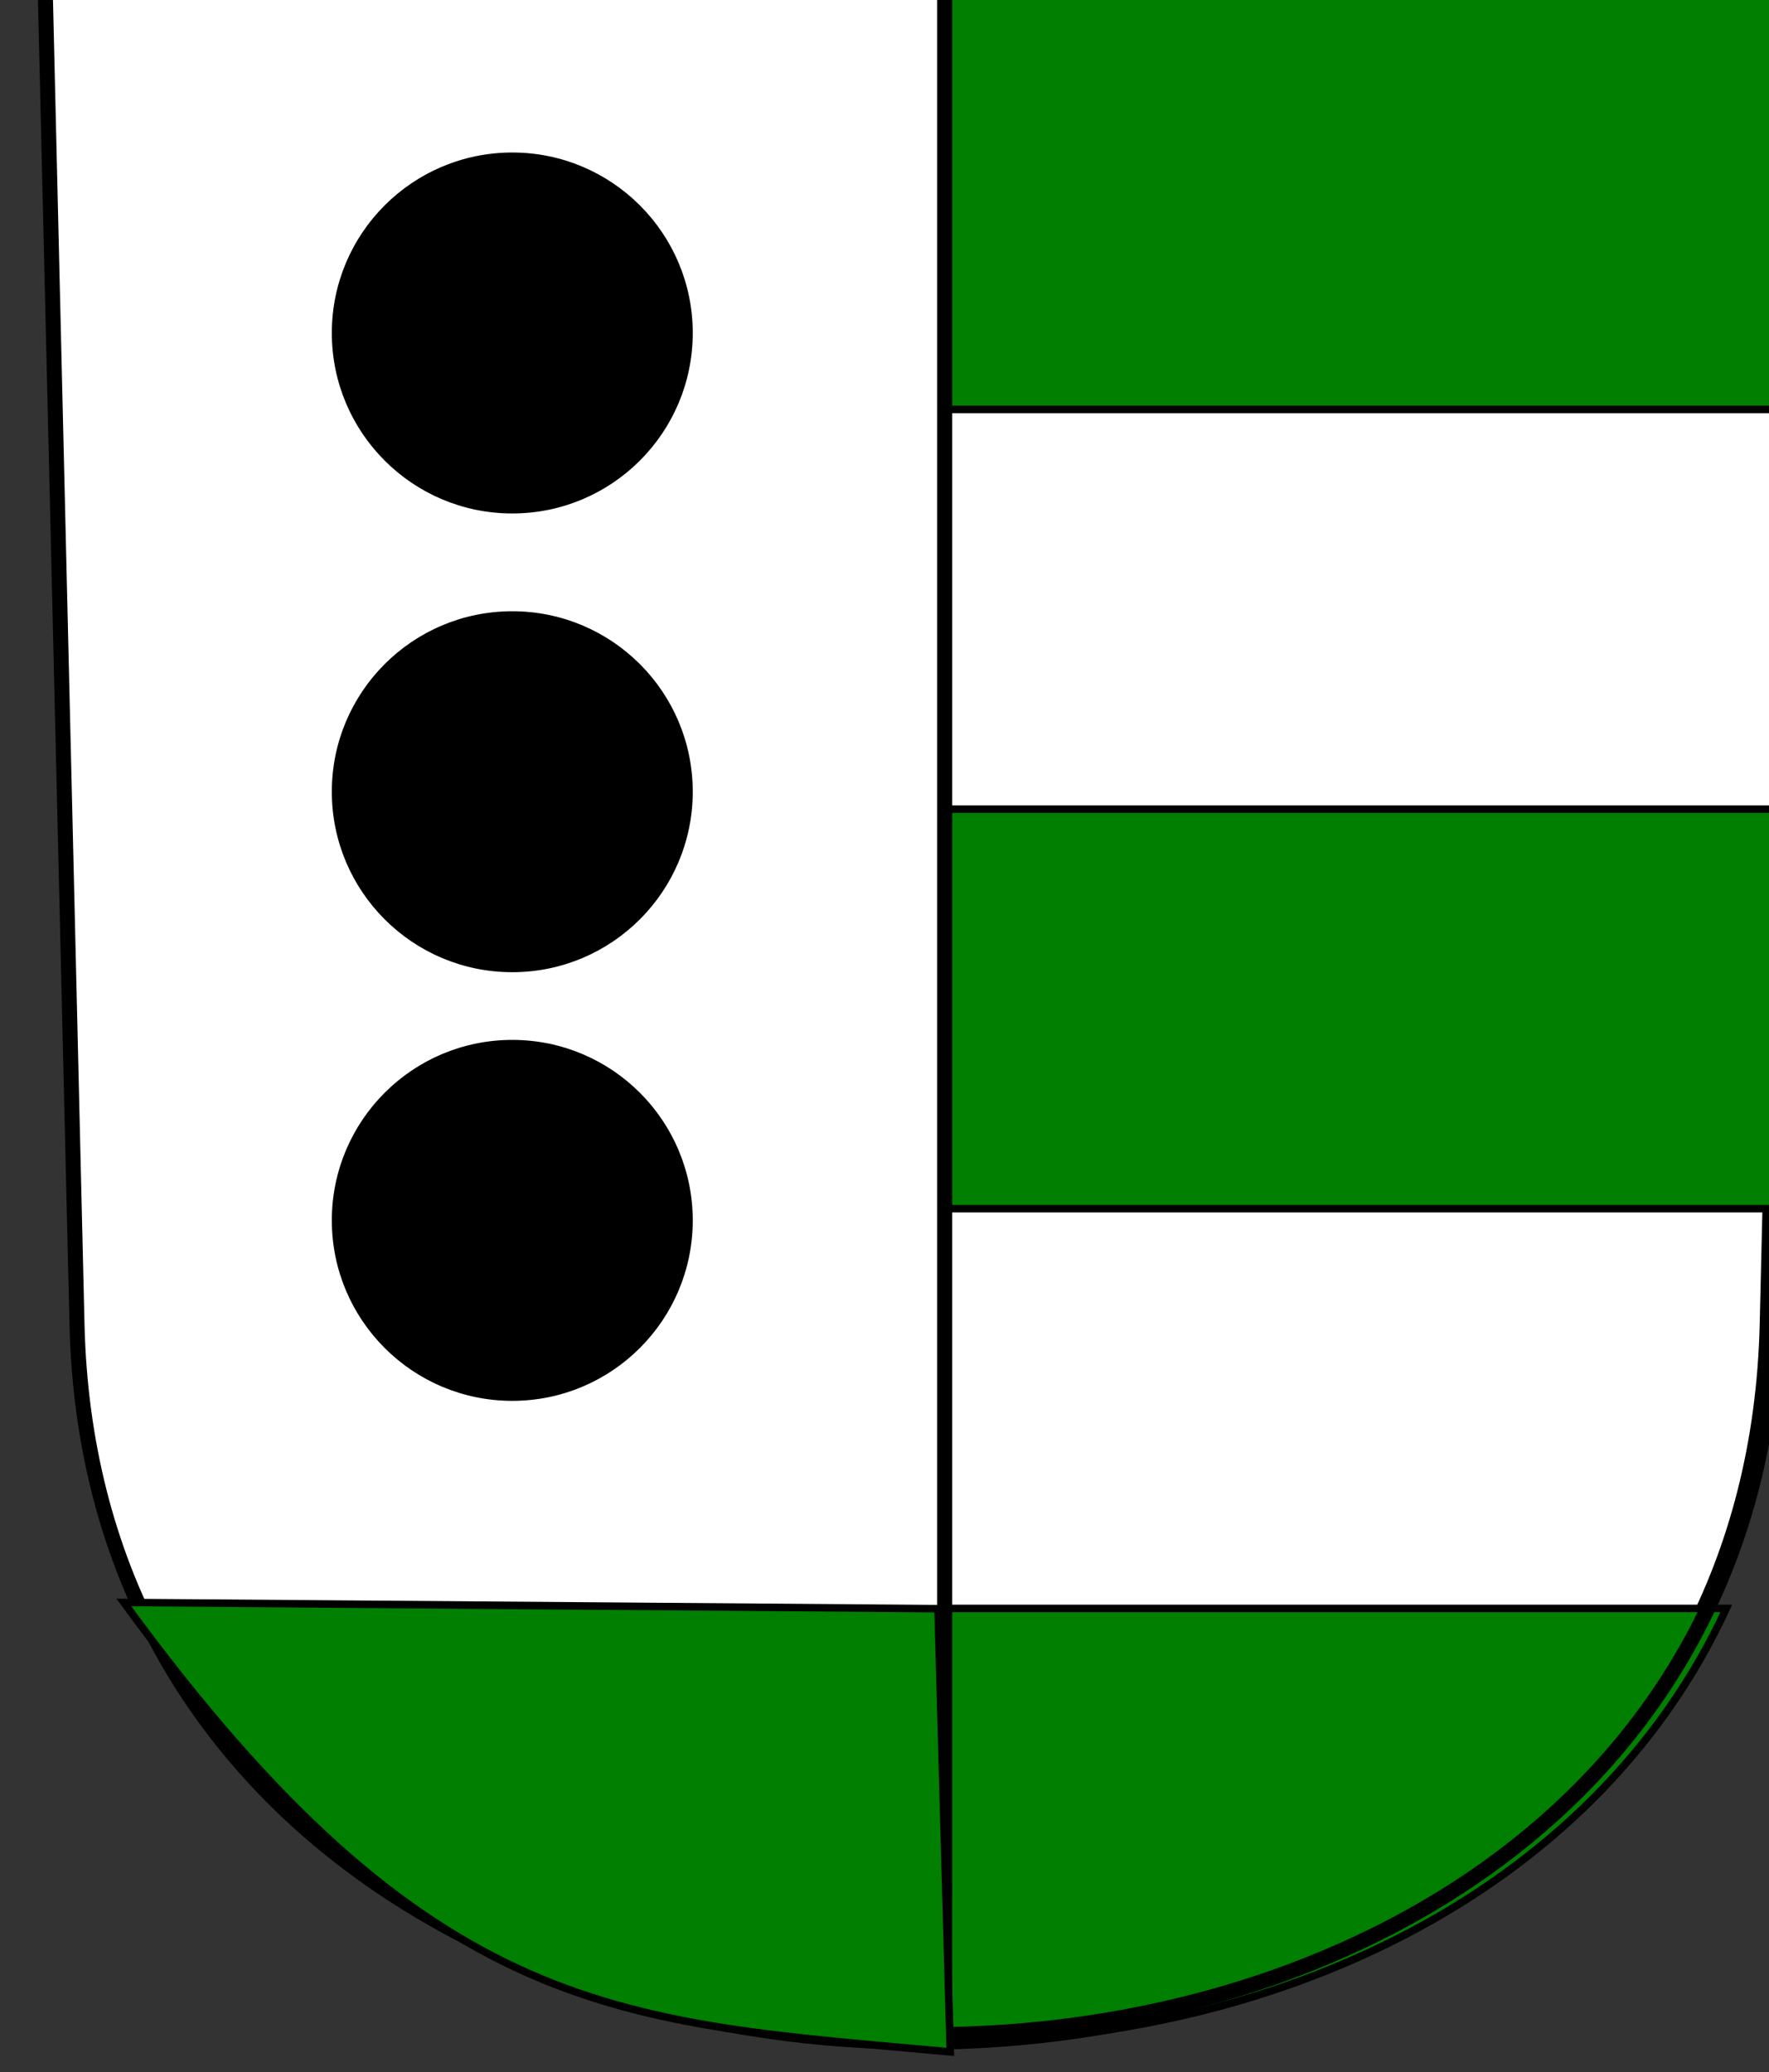
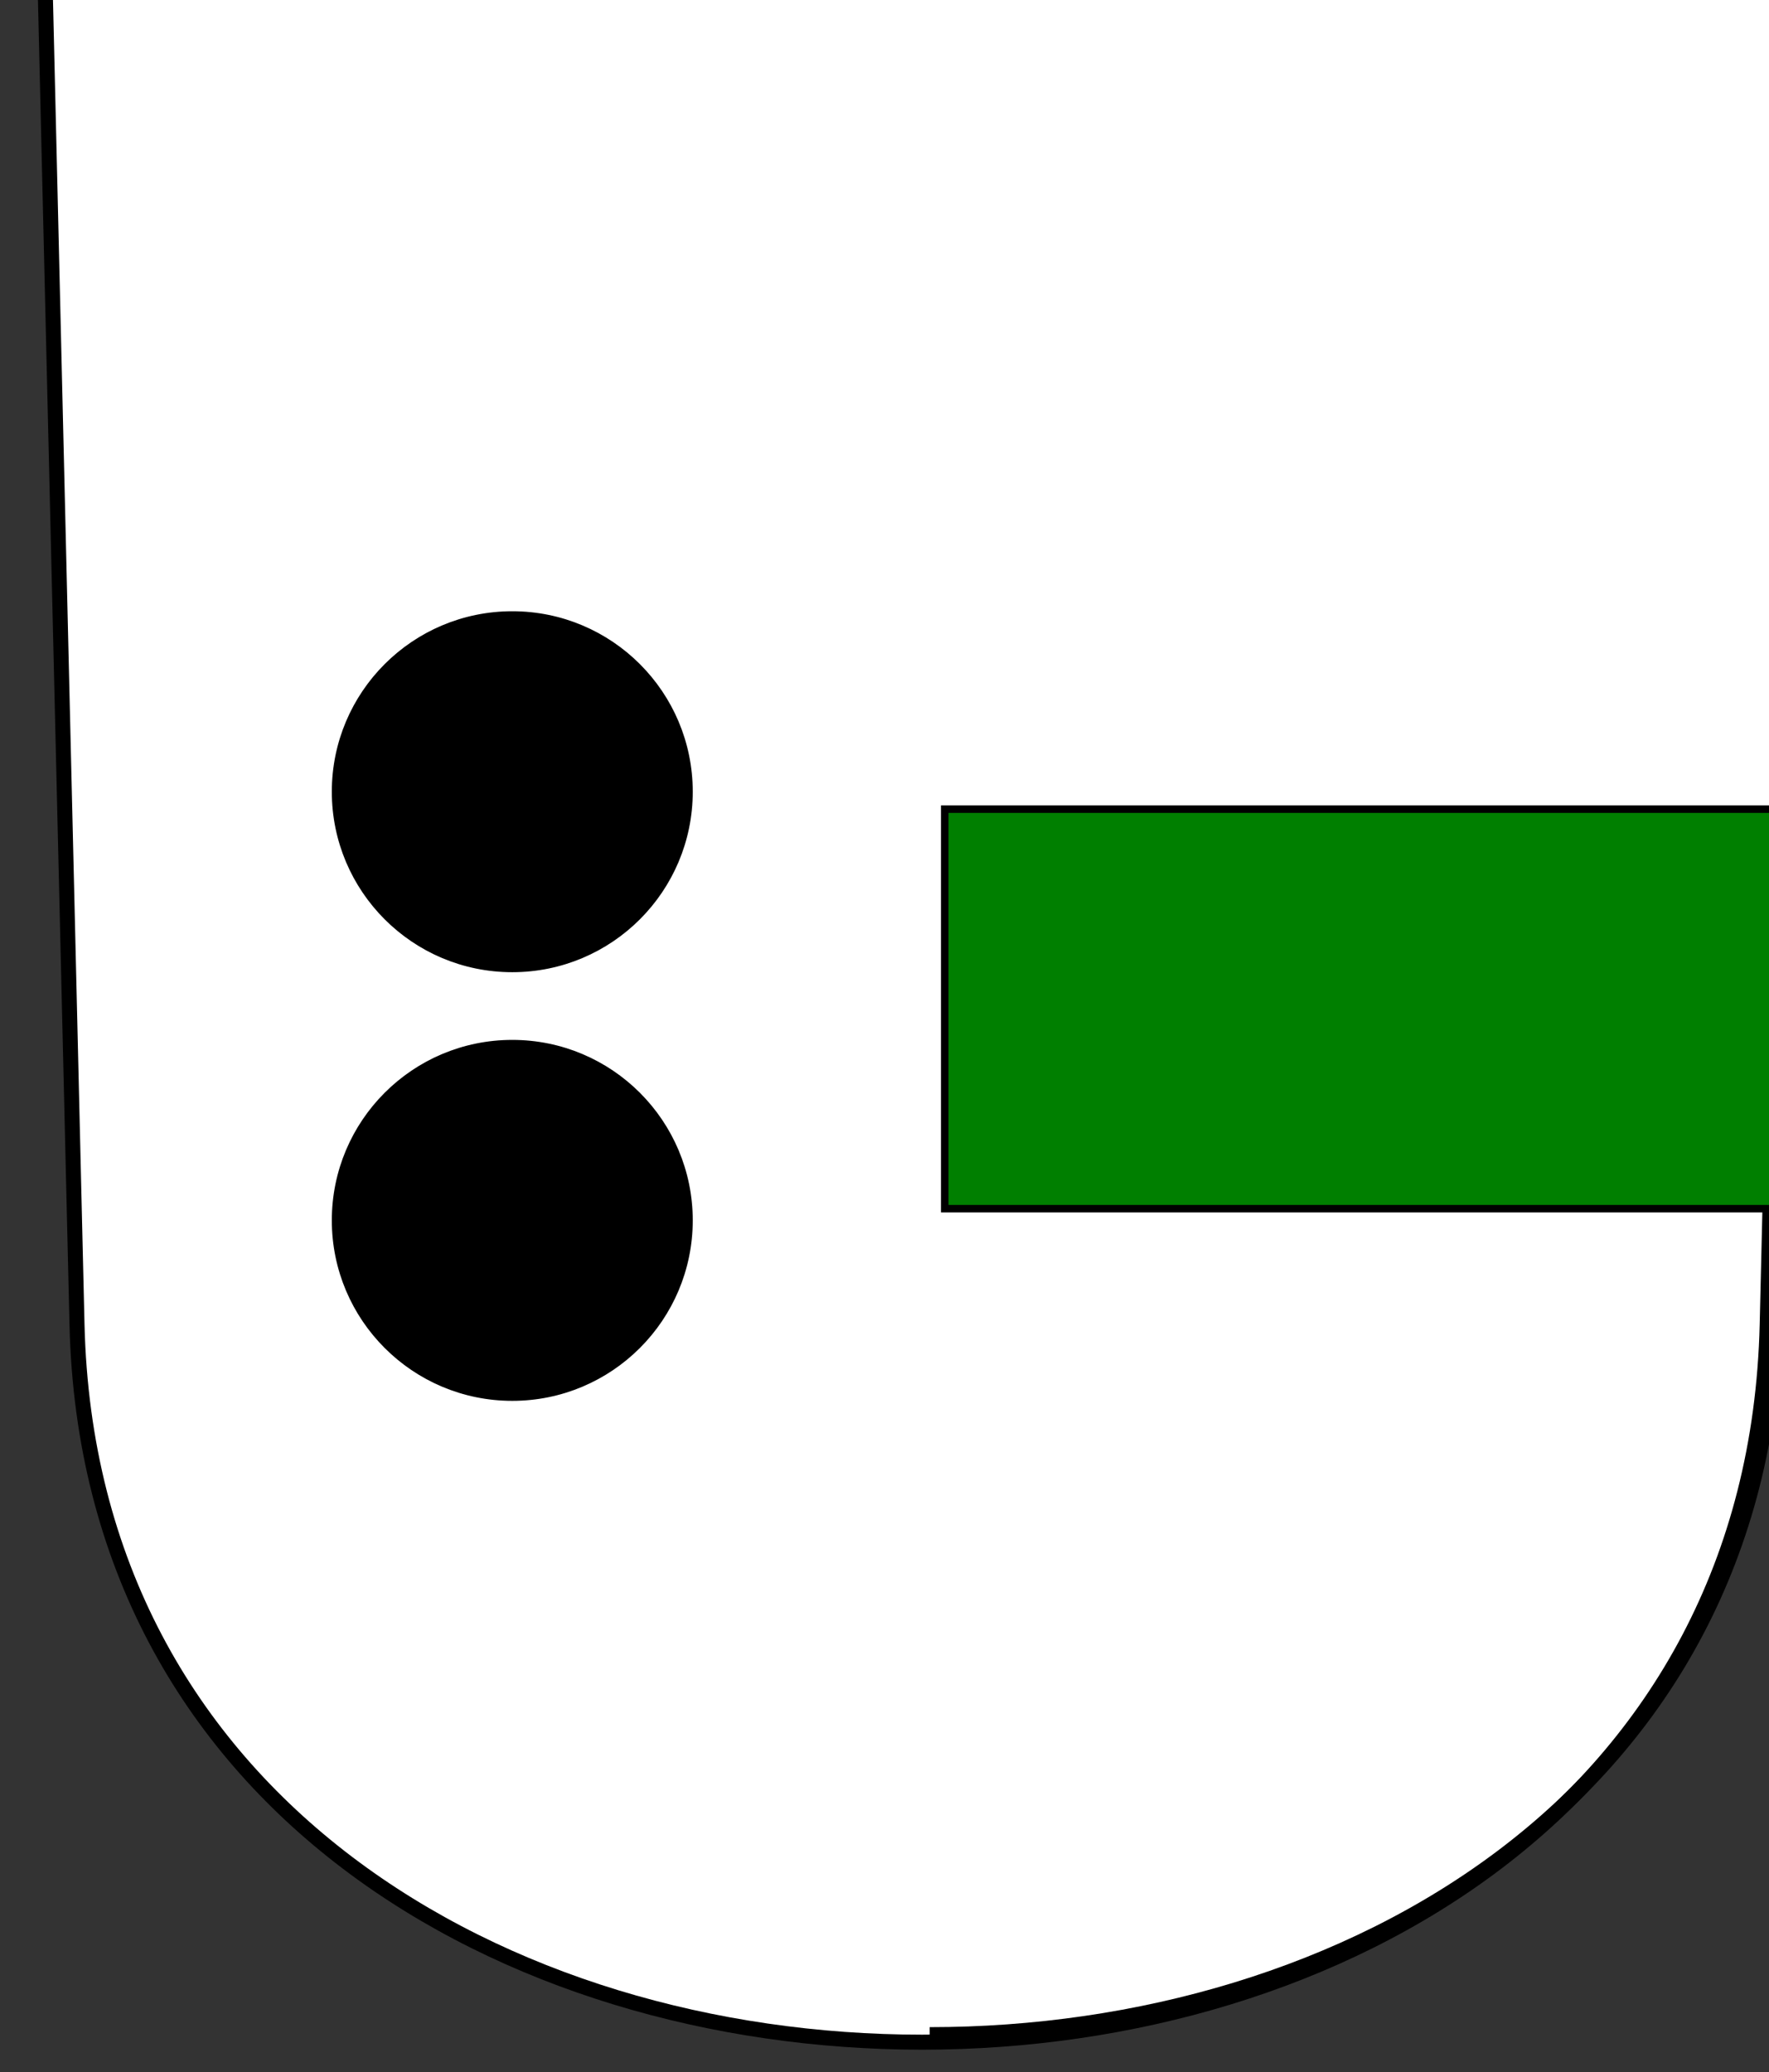
<svg xmlns="http://www.w3.org/2000/svg" width="235.249" height="275.558">
  <rect width="100%" height="100%" fill="#333333" stroke="none" />
  <title>green Crest balls</title>
  <g>
    <title>Layer 1</title>
    <g externalResourcesRequired="false" id="layer1">
      <path fill="#ffffff" fill-rule="evenodd" stroke="#000000" stroke-width="1.998" stroke-miterlimit="4" stroke-dashoffset="0" id="path13047" d="m5.999,-2.001l4.241,178.132c3.029,127.237 221.74,127.237 224.769,0l4.241,-178.132l-233.251,0z" />
      <path fill="#007f00" fill-rule="evenodd" stroke="#000000" stroke-width="0.999" stroke-linecap="round" stroke-miterlimit="4" stroke-dashoffset="0" id="rect6295" d="m125.634,107.598l0,53.125l112.75,0l1.25,-53.125l-114,0z" />
-       <path fill="#007f00" fill-rule="evenodd" stroke="#000000" stroke-width="0.999" stroke-linecap="round" stroke-miterlimit="4" stroke-dashoffset="0" id="rect7266" d="m125.634,-1.996l0,56.438l115.281,0l1.344,-56.438l-116.625,0z" />
-       <path fill="#007f00" fill-rule="evenodd" stroke="#000000" stroke-width="0.999" stroke-linecap="round" stroke-miterlimit="4" stroke-dashoffset="0" id="rect7268" d="m125.634,213.879l0,57.688c43.096,0 86.176,-19.239 103.938,-57.688l-103.938,0z" />
-       <path fill="none" fill-rule="evenodd" stroke="#000000" stroke-width="1.998" stroke-miterlimit="4" stroke-dashoffset="0" id="path13064" d="m125.625,-2.001l0,273.56" />
      <path fill="none" fill-rule="evenodd" stroke="#000000" stroke-width="1.998" stroke-miterlimit="4" stroke-dashoffset="0" id="path13058" d="m123.625,270.559c55.435,0 110.869,-31.809 112.384,-95.428l4.241,-178.132l-116.625,0" />
-       <path transform="rotate(81.027 75.166 242.378)" id="svg_2" fill="#007f00" fill-rule="evenodd" stroke="#000000" stroke-width="0.999" stroke-linecap="round" stroke-miterlimit="4" stroke-dashoffset="0" d="m54.779,188.97l-17.701,106.816c61.706,-31.622 65.423,-56.903 76.176,-99.233l-58.476,-7.583z" />
-       <ellipse ry="23" rx="23" id="svg_3" cy="44.279" cx="68.125" stroke-linejoin="null" stroke-width="1.998" stroke="#000000" fill="#000000" />
      <ellipse id="svg_4" ry="23" rx="23" cy="105.279" cx="68.125" stroke-linejoin="null" stroke-width="1.998" stroke="#000000" fill="#000000" />
      <ellipse id="svg_5" ry="23" rx="23" cy="162.279" cx="68.125" stroke-linejoin="null" stroke-width="1.998" stroke="#000000" fill="#000000" />
    </g>
  </g>
</svg>